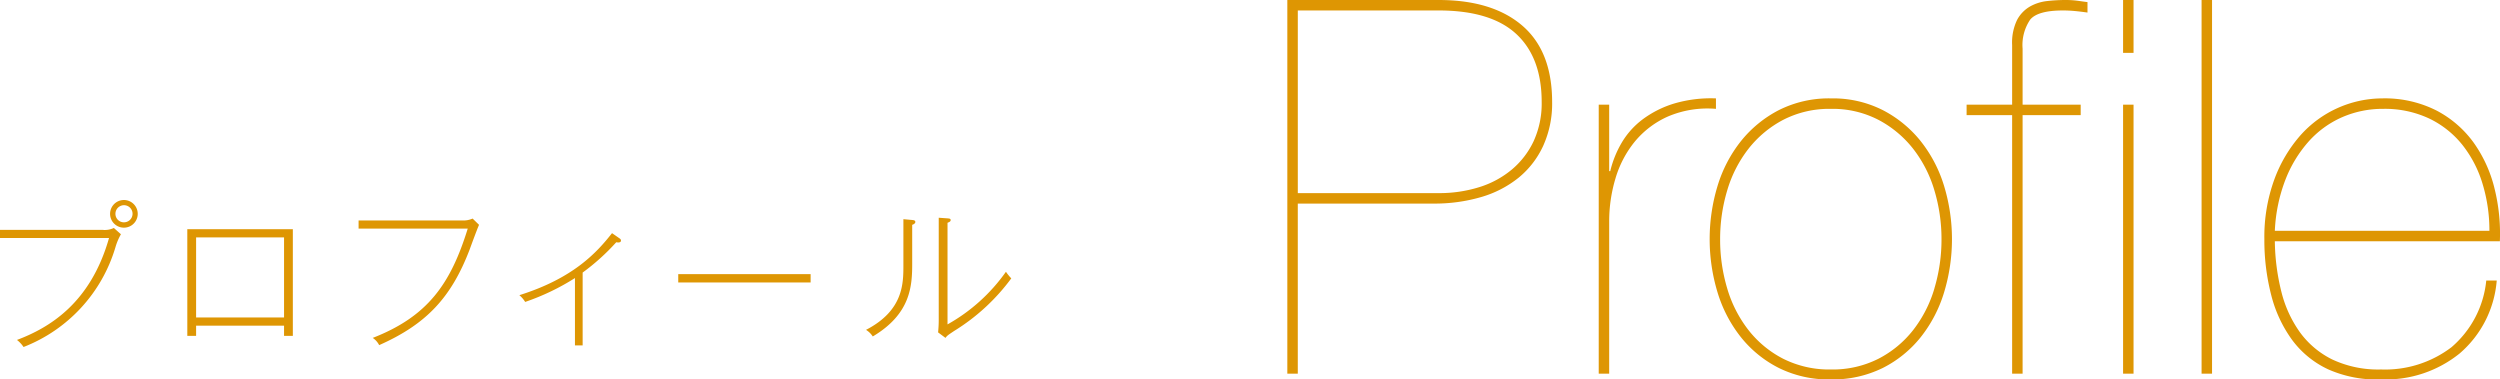
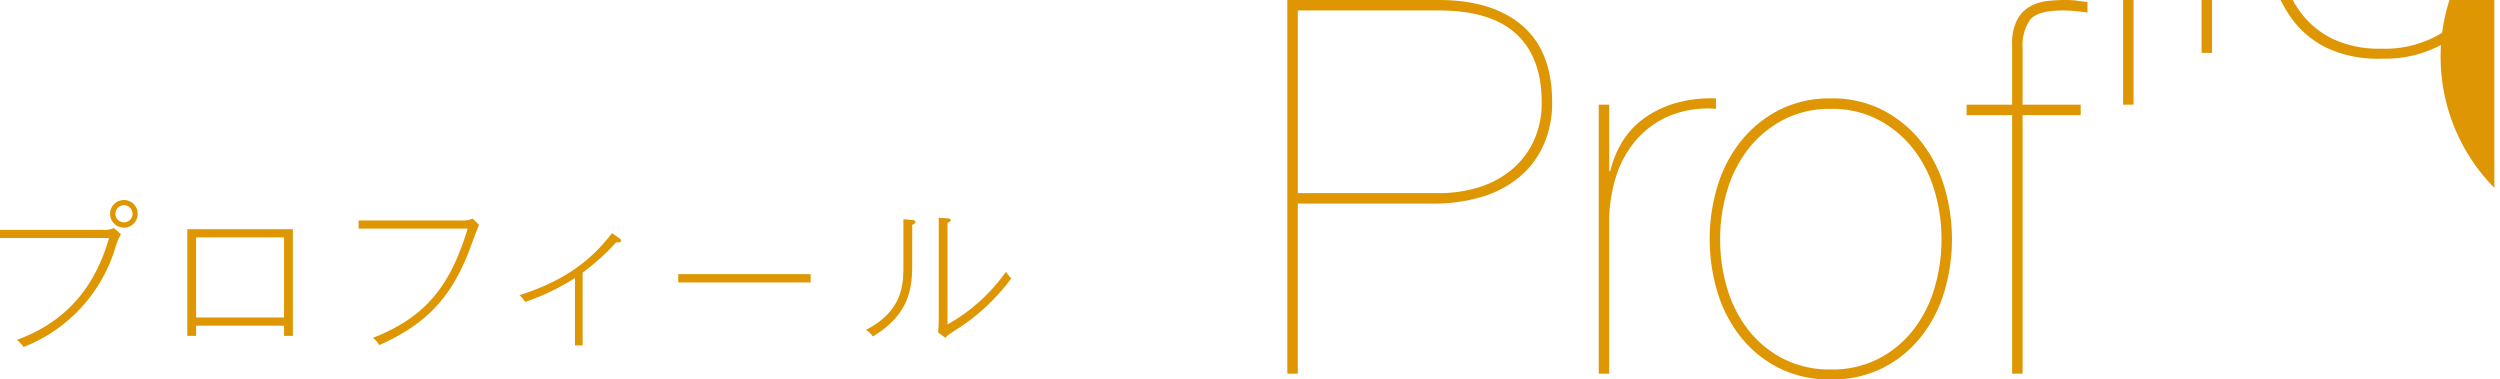
<svg xmlns="http://www.w3.org/2000/svg" viewBox="0 0 286.624 43.503">
  <defs>
    <style>.cls-1{fill:#de9603;}</style>
  </defs>
  <title>h-profile</title>
  <g id="レイヤー_2" data-name="レイヤー 2">
    <g id="sp">
-       <path class="cls-1" d="M11.74,26.353H0v.936H12.5C10.353,34.851,5.564,37.606,1.945,38.974a3.563,3.563,0,0,1,.756.81A17.667,17.667,0,0,0,13.234,28.351a6.87,6.87,0,0,1,.63-1.495l-.81-.72A2.446,2.446,0,0,1,11.74,26.353Zm2.467-3.421a1.585,1.585,0,1,0,1.584,1.584A1.587,1.587,0,0,0,14.207,22.931Zm0,2.557a.968.968,0,0,1-.972-.973.981.981,0,1,1,.972.973Zm7.268,13.018h1.008v-1.17H32.566v1.17h1.008V26.28h-12.1Zm1.008-11.289H32.566V36.4H22.483Zm30.441-1.945H41.112v.937H53.626c-1.963,6.338-4.573,10.065-10.893,12.531a2.18,2.18,0,0,1,.738.828c5.438-2.413,8.282-5.474,10.389-11,.144-.4.864-2.359,1.063-2.791l-.738-.72A2.6,2.6,0,0,1,52.924,25.272Zm18.126,2.07-.882-.612C68.4,28.981,65.72,31.9,59.544,33.842a3.236,3.236,0,0,1,.666.774,26.79,26.79,0,0,0,5.708-2.737V39.6H66.8V31.249a25.174,25.174,0,0,0,3.853-3.475c.2.036.54.072.54-.2C71.194,27.469,71.14,27.415,71.05,27.342Zm6.71,5.042H92.938V31.43H77.76Zm26.786-7.166-.972-.09V30.4c0,2.107,0,5.2-4.285,7.418a2.478,2.478,0,0,1,.774.757c4.321-2.575,4.52-5.726,4.52-8.336V25.776c.234-.072.36-.2.36-.324C104.941,25.254,104.743,25.236,104.545,25.218Zm4.087,11.974V25.542c.18-.072.36-.144.36-.306,0-.18-.162-.18-.36-.2l-1.008-.072V36.723c0,.54-.036,1.009-.072,1.386l.846.63c.2-.27.288-.324.99-.793a23.318,23.318,0,0,0,6.554-6.032,5.323,5.323,0,0,1-.612-.756A20.357,20.357,0,0,1,108.633,37.192Zm65.9-34.252Q171.111,0,164.931,0h-17.34V42.84h1.2V23.34h15.54a18.955,18.955,0,0,0,5.49-.75,12.293,12.293,0,0,0,4.29-2.22,10.229,10.229,0,0,0,2.82-3.66,11.74,11.74,0,0,0,1.02-5.01Q177.951,5.881,174.531,2.94Zm1.32,13.2a9.55,9.55,0,0,1-2.49,3.27,10.785,10.785,0,0,1-3.75,2.04,15.292,15.292,0,0,1-4.68.69h-16.14V1.2h16.14q6,0,8.91,2.7t2.91,7.8A10.351,10.351,0,0,1,175.851,16.14Zm20.88-4.86a14.88,14.88,0,0,0-4.83.6,11.753,11.753,0,0,0-3.57,1.8,9.206,9.206,0,0,0-2.4,2.67,11.916,11.916,0,0,0-1.32,3.27h-.12V12h-1.2V42.84h1.2V25.38a17.049,17.049,0,0,1,.72-4.92,12.068,12.068,0,0,1,2.22-4.23,10.4,10.4,0,0,1,3.81-2.88,11.568,11.568,0,0,1,5.49-.87Zm23.489,4.92a13.508,13.508,0,0,0-4.35-3.57,12.628,12.628,0,0,0-5.94-1.35,12.761,12.761,0,0,0-6,1.35,13.49,13.49,0,0,0-4.35,3.57,15.466,15.466,0,0,0-2.67,5.13,21.057,21.057,0,0,0,0,12.18,15.448,15.448,0,0,0,2.67,5.13,13.133,13.133,0,0,0,4.35,3.54,12.87,12.87,0,0,0,5.94,1.32,13.009,13.009,0,0,0,6-1.32,13.149,13.149,0,0,0,4.35-3.54,15.466,15.466,0,0,0,2.67-5.13,21.057,21.057,0,0,0,0-12.18A15.484,15.484,0,0,0,220.219,16.2Zm1.56,16.86a14.349,14.349,0,0,1-2.43,4.77,12.051,12.051,0,0,1-3.99,3.3,11.616,11.616,0,0,1-5.43,1.23,11.746,11.746,0,0,1-5.49-1.23,12.042,12.042,0,0,1-3.99-3.3,14.34,14.34,0,0,1-2.43-4.77,19.519,19.519,0,0,1-.81-5.64,19.313,19.313,0,0,1,.81-5.58,14.34,14.34,0,0,1,2.43-4.77,12.382,12.382,0,0,1,3.99-3.33,11.52,11.52,0,0,1,5.49-1.26,11.393,11.393,0,0,1,5.43,1.26,12.392,12.392,0,0,1,3.99,3.33,14.349,14.349,0,0,1,2.43,4.77,19.313,19.313,0,0,1,.81,5.58A19.519,19.519,0,0,1,221.779,33.06ZM236.75,0a18.575,18.575,0,0,0-2.04.12,5.135,5.135,0,0,0-1.98.63,3.881,3.881,0,0,0-1.47,1.53,5.971,5.971,0,0,0-.57,2.88V12h-5.22v1.2h5.22V42.84h1.2V13.2h6.66V12h-6.66V5.58a5.187,5.187,0,0,1,.87-3.33q.869-1.049,3.75-1.05.66,0,1.32.06t1.5.18V.24q-.48-.059-1.11-.15A10.545,10.545,0,0,0,236.75,0Zm6.66,6.06h1.2V0h-1.2Zm0,36.78h1.2V12h-1.2Zm9,0h1.2V0h-1.2Zm33.569-21.3a15.252,15.252,0,0,0-2.4-5.22,12.233,12.233,0,0,0-4.26-3.66,13.119,13.119,0,0,0-6.21-1.38,12.626,12.626,0,0,0-9.36,4.23,15.974,15.974,0,0,0-3,5.07,19.16,19.16,0,0,0-1.14,6.84,25.064,25.064,0,0,0,.78,6.39,14.957,14.957,0,0,0,2.4,5.16,10.814,10.814,0,0,0,4.17,3.39,13.814,13.814,0,0,0,6.15,1.14,13.493,13.493,0,0,0,8.88-2.97,12.294,12.294,0,0,0,4.26-8.37h-1.2a11.539,11.539,0,0,1-3.99,7.65,12.565,12.565,0,0,1-8.07,2.55,12.38,12.38,0,0,1-5.58-1.14,10.1,10.1,0,0,1-3.72-3.12,13.592,13.592,0,0,1-2.13-4.65,25,25,0,0,1-.75-5.79h25.8A21.389,21.389,0,0,0,285.978,21.54Zm-25.17,4.92a18.546,18.546,0,0,1,1.2-5.82,14.428,14.428,0,0,1,2.67-4.41,11.157,11.157,0,0,1,3.84-2.79,11.612,11.612,0,0,1,4.71-.96,11.932,11.932,0,0,1,5.28,1.11,10.917,10.917,0,0,1,3.81,3.03,13.38,13.38,0,0,1,2.31,4.47,18.3,18.3,0,0,1,.78,5.37Z" />
+       <path class="cls-1" d="M11.74,26.353H0v.936H12.5C10.353,34.851,5.564,37.606,1.945,38.974a3.563,3.563,0,0,1,.756.81A17.667,17.667,0,0,0,13.234,28.351a6.87,6.87,0,0,1,.63-1.495l-.81-.72A2.446,2.446,0,0,1,11.74,26.353Zm2.467-3.421a1.585,1.585,0,1,0,1.584,1.584A1.587,1.587,0,0,0,14.207,22.931Zm0,2.557a.968.968,0,0,1-.972-.973.981.981,0,1,1,.972.973Zm7.268,13.018h1.008v-1.17H32.566v1.17h1.008V26.28h-12.1Zm1.008-11.289H32.566V36.4H22.483Zm30.441-1.945H41.112v.937H53.626c-1.963,6.338-4.573,10.065-10.893,12.531a2.18,2.18,0,0,1,.738.828c5.438-2.413,8.282-5.474,10.389-11,.144-.4.864-2.359,1.063-2.791l-.738-.72A2.6,2.6,0,0,1,52.924,25.272Zm18.126,2.07-.882-.612C68.4,28.981,65.72,31.9,59.544,33.842a3.236,3.236,0,0,1,.666.774,26.79,26.79,0,0,0,5.708-2.737V39.6H66.8V31.249a25.174,25.174,0,0,0,3.853-3.475c.2.036.54.072.54-.2C71.194,27.469,71.14,27.415,71.05,27.342Zm6.71,5.042H92.938V31.43H77.76Zm26.786-7.166-.972-.09V30.4c0,2.107,0,5.2-4.285,7.418a2.478,2.478,0,0,1,.774.757c4.321-2.575,4.52-5.726,4.52-8.336V25.776c.234-.072.36-.2.36-.324C104.941,25.254,104.743,25.236,104.545,25.218Zm4.087,11.974V25.542c.18-.072.36-.144.36-.306,0-.18-.162-.18-.36-.2l-1.008-.072V36.723c0,.54-.036,1.009-.072,1.386l.846.63c.2-.27.288-.324.99-.793a23.318,23.318,0,0,0,6.554-6.032,5.323,5.323,0,0,1-.612-.756A20.357,20.357,0,0,1,108.633,37.192Zm65.9-34.252Q171.111,0,164.931,0h-17.34V42.84h1.2V23.34h15.54a18.955,18.955,0,0,0,5.49-.75,12.293,12.293,0,0,0,4.29-2.22,10.229,10.229,0,0,0,2.82-3.66,11.74,11.74,0,0,0,1.02-5.01Q177.951,5.881,174.531,2.94Zm1.32,13.2a9.55,9.55,0,0,1-2.49,3.27,10.785,10.785,0,0,1-3.75,2.04,15.292,15.292,0,0,1-4.68.69h-16.14V1.2h16.14q6,0,8.91,2.7t2.91,7.8A10.351,10.351,0,0,1,175.851,16.14Zm20.88-4.86a14.88,14.88,0,0,0-4.83.6,11.753,11.753,0,0,0-3.57,1.8,9.206,9.206,0,0,0-2.4,2.67,11.916,11.916,0,0,0-1.32,3.27h-.12V12h-1.2V42.84h1.2V25.38a17.049,17.049,0,0,1,.72-4.92,12.068,12.068,0,0,1,2.22-4.23,10.4,10.4,0,0,1,3.81-2.88,11.568,11.568,0,0,1,5.49-.87Zm23.489,4.92a13.508,13.508,0,0,0-4.35-3.57,12.628,12.628,0,0,0-5.94-1.35,12.761,12.761,0,0,0-6,1.35,13.49,13.49,0,0,0-4.35,3.57,15.466,15.466,0,0,0-2.67,5.13,21.057,21.057,0,0,0,0,12.18,15.448,15.448,0,0,0,2.67,5.13,13.133,13.133,0,0,0,4.35,3.54,12.87,12.87,0,0,0,5.94,1.32,13.009,13.009,0,0,0,6-1.32,13.149,13.149,0,0,0,4.35-3.54,15.466,15.466,0,0,0,2.67-5.13,21.057,21.057,0,0,0,0-12.18A15.484,15.484,0,0,0,220.219,16.2Zm1.56,16.86a14.349,14.349,0,0,1-2.43,4.77,12.051,12.051,0,0,1-3.99,3.3,11.616,11.616,0,0,1-5.43,1.23,11.746,11.746,0,0,1-5.49-1.23,12.042,12.042,0,0,1-3.99-3.3,14.34,14.34,0,0,1-2.43-4.77,19.519,19.519,0,0,1-.81-5.64,19.313,19.313,0,0,1,.81-5.58,14.34,14.34,0,0,1,2.43-4.77,12.382,12.382,0,0,1,3.99-3.33,11.52,11.52,0,0,1,5.49-1.26,11.393,11.393,0,0,1,5.43,1.26,12.392,12.392,0,0,1,3.99,3.33,14.349,14.349,0,0,1,2.43,4.77,19.313,19.313,0,0,1,.81,5.58A19.519,19.519,0,0,1,221.779,33.06ZM236.75,0a18.575,18.575,0,0,0-2.04.12,5.135,5.135,0,0,0-1.98.63,3.881,3.881,0,0,0-1.47,1.53,5.971,5.971,0,0,0-.57,2.88V12h-5.22v1.2h5.22V42.84h1.2V13.2h6.66V12h-6.66V5.58a5.187,5.187,0,0,1,.87-3.33q.869-1.049,3.75-1.05.66,0,1.32.06t1.5.18V.24q-.48-.059-1.11-.15A10.545,10.545,0,0,0,236.75,0Zm6.66,6.06h1.2V0h-1.2Zh1.2V12h-1.2Zm9,0h1.2V0h-1.2Zm33.569-21.3a15.252,15.252,0,0,0-2.4-5.22,12.233,12.233,0,0,0-4.26-3.66,13.119,13.119,0,0,0-6.21-1.38,12.626,12.626,0,0,0-9.36,4.23,15.974,15.974,0,0,0-3,5.07,19.16,19.16,0,0,0-1.14,6.84,25.064,25.064,0,0,0,.78,6.39,14.957,14.957,0,0,0,2.4,5.16,10.814,10.814,0,0,0,4.17,3.39,13.814,13.814,0,0,0,6.15,1.14,13.493,13.493,0,0,0,8.88-2.97,12.294,12.294,0,0,0,4.26-8.37h-1.2a11.539,11.539,0,0,1-3.99,7.65,12.565,12.565,0,0,1-8.07,2.55,12.38,12.38,0,0,1-5.58-1.14,10.1,10.1,0,0,1-3.72-3.12,13.592,13.592,0,0,1-2.13-4.65,25,25,0,0,1-.75-5.79h25.8A21.389,21.389,0,0,0,285.978,21.54Zm-25.17,4.92a18.546,18.546,0,0,1,1.2-5.82,14.428,14.428,0,0,1,2.67-4.41,11.157,11.157,0,0,1,3.84-2.79,11.612,11.612,0,0,1,4.71-.96,11.932,11.932,0,0,1,5.28,1.11,10.917,10.917,0,0,1,3.81,3.03,13.38,13.38,0,0,1,2.31,4.47,18.3,18.3,0,0,1,.78,5.37Z" />
    </g>
  </g>
</svg>